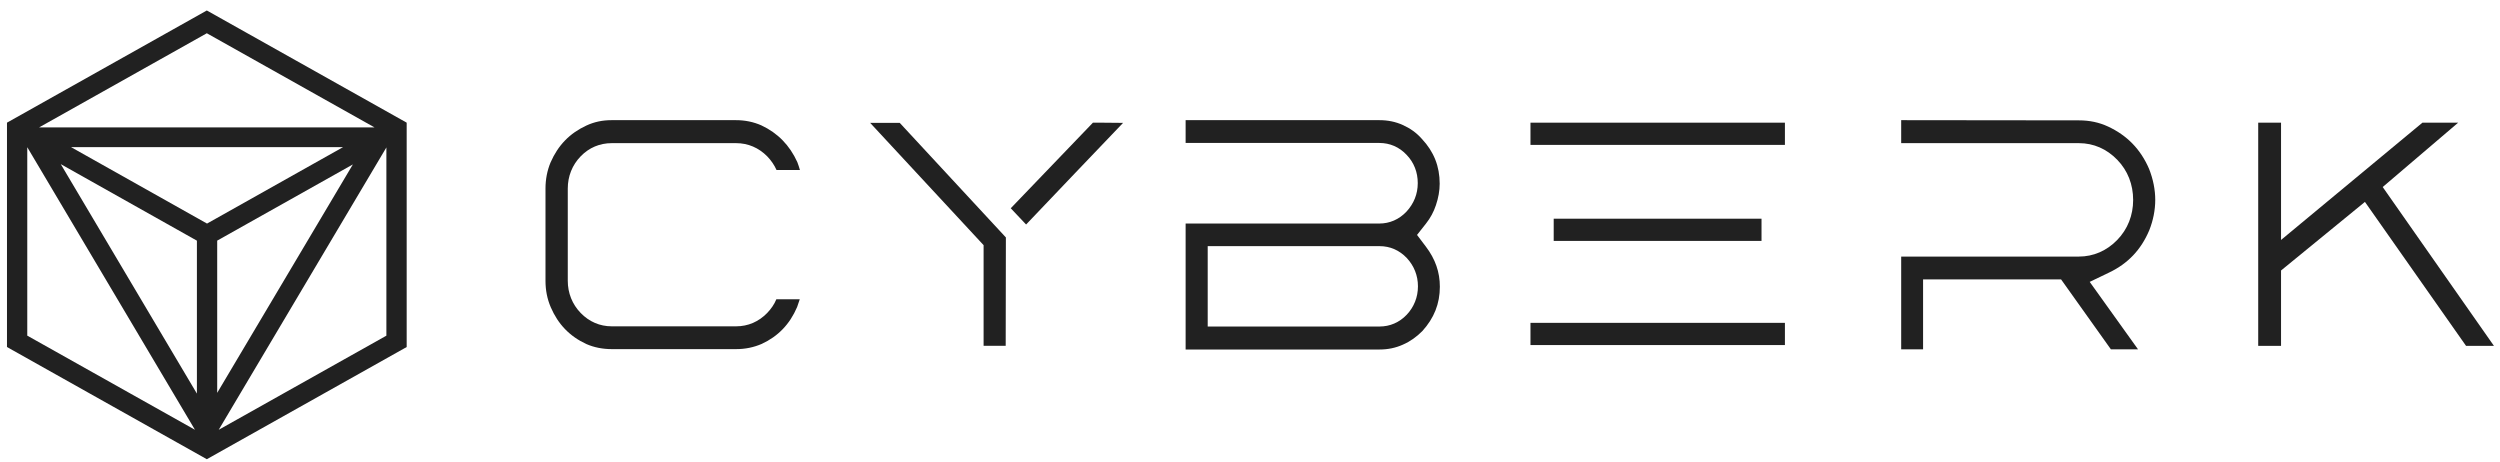
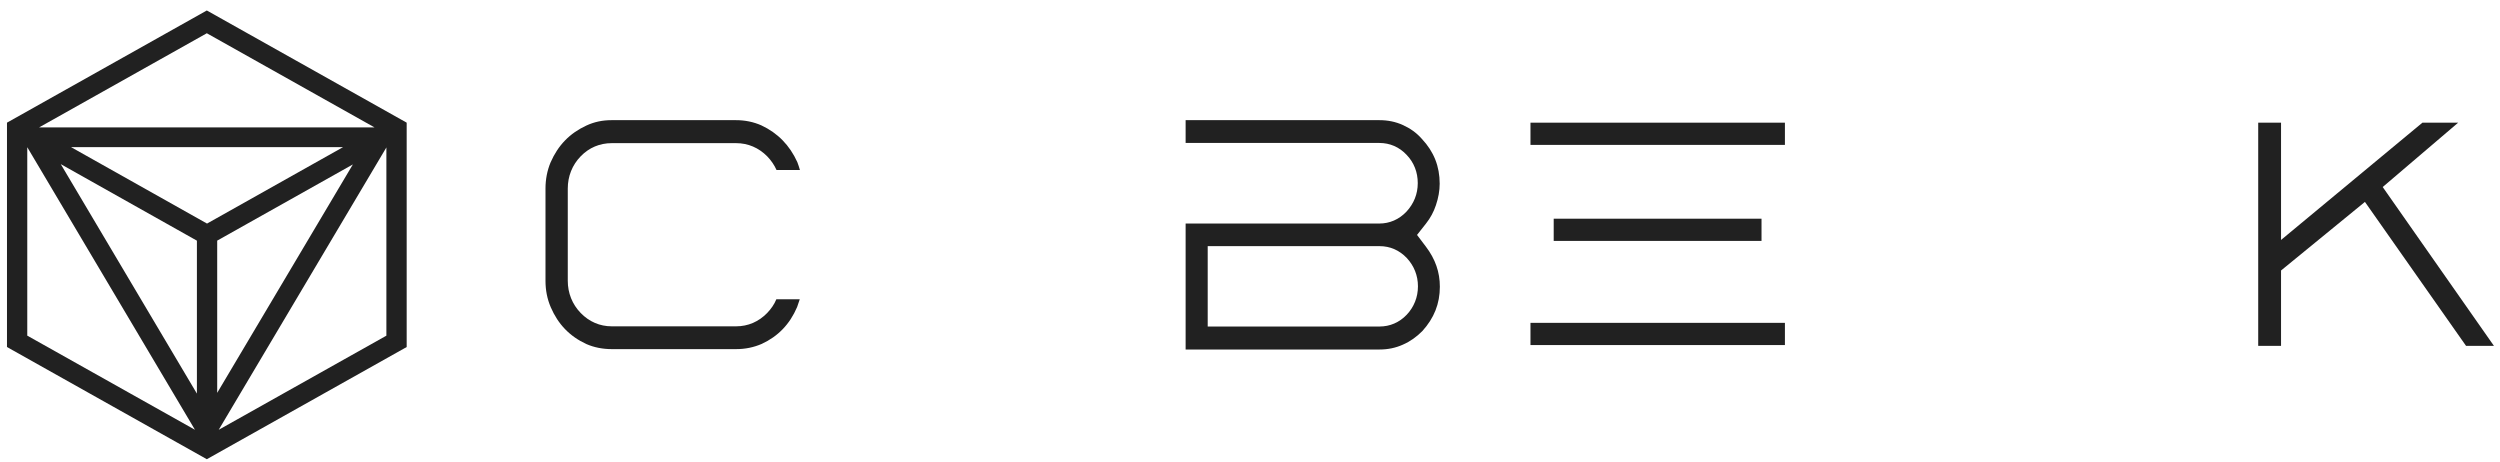
<svg xmlns="http://www.w3.org/2000/svg" width="173" height="32" viewBox="0 0 173 32" fill="none">
  <g clip-path="url(#clip0_2_2353)">
    <path d="M123.516 22.341H105.909V23.878H123.516V22.341Z" fill="#212121" />
    <path d="M121.897 15.134H107.516V16.671H121.897V15.134Z" fill="#212121" />
    <path d="M52.687 8.676C52.142 8.436 51.559 8.315 50.925 8.315H42.322C41.687 8.315 41.117 8.436 40.573 8.69C39.42 9.225 38.617 10.054 38.098 11.243C37.865 11.805 37.748 12.407 37.748 13.049V19.426C37.748 20.081 37.865 20.683 38.111 21.258C38.617 22.434 39.42 23.277 40.586 23.812C41.104 24.039 41.7 24.159 42.335 24.159H50.938C51.572 24.159 52.155 24.039 52.712 23.798C53.84 23.277 54.656 22.434 55.161 21.245C55.226 21.071 55.291 20.884 55.343 20.71H53.723C53.581 21.057 53.36 21.378 53.088 21.659C52.505 22.261 51.767 22.582 50.938 22.582H42.335C41.506 22.582 40.767 22.261 40.184 21.659C39.601 21.057 39.29 20.282 39.29 19.426V13.049C39.29 12.193 39.601 11.417 40.184 10.816C40.767 10.214 41.506 9.906 42.335 9.906H50.938C51.767 9.906 52.505 10.227 53.088 10.816C53.36 11.097 53.581 11.417 53.736 11.765H55.355C55.304 11.578 55.239 11.391 55.174 11.217C54.643 10.054 53.827 9.211 52.687 8.676Z" fill="#212121" />
    <path d="M97.073 8.65C96.568 8.422 96.037 8.315 95.453 8.315H82.045V9.893H95.453C96.179 9.893 96.827 10.174 97.332 10.709C97.85 11.243 98.109 11.925 98.109 12.674C98.109 13.423 97.838 14.091 97.332 14.64C96.814 15.188 96.166 15.469 95.441 15.469H82.045V24.186H95.453C96.037 24.186 96.568 24.079 97.073 23.852C97.591 23.625 98.019 23.317 98.42 22.916C99.237 22.02 99.638 21.017 99.638 19.841C99.638 18.838 99.328 17.929 98.666 17.06L98.058 16.257L98.68 15.469C98.978 15.094 99.211 14.666 99.366 14.198C99.534 13.704 99.626 13.195 99.626 12.714C99.626 11.511 99.224 10.495 98.394 9.612C98.019 9.184 97.578 8.877 97.073 8.65ZM98.122 19.814C98.122 20.563 97.85 21.245 97.345 21.779C96.84 22.314 96.179 22.595 95.466 22.595H83.573V17.033H95.466C96.192 17.033 96.84 17.314 97.358 17.862C97.85 18.397 98.122 19.065 98.122 19.814Z" fill="#212121" />
    <path d="M123.516 8.489H105.909V10.027H123.516V8.489Z" fill="#212121" />
-     <path d="M144.608 19.506L145.969 18.851C147.251 18.236 148.158 17.287 148.728 15.937C149 15.255 149.143 14.533 149.143 13.837C149.143 13.129 149 12.407 148.715 11.685C148.133 10.334 147.199 9.372 145.878 8.757C145.243 8.462 144.582 8.329 143.857 8.329L131.562 8.315V9.906H143.857C144.88 9.906 145.787 10.308 146.513 11.056C147.239 11.805 147.614 12.768 147.614 13.837C147.614 14.894 147.239 15.856 146.513 16.605C145.787 17.354 144.867 17.755 143.857 17.755H131.562V24.173H133.077V19.333H142.626L146.073 24.173H147.951L144.608 19.506Z" fill="#212121" />
-     <path d="M62.261 8.502C62.261 8.502 60.279 8.502 60.214 8.502C60.266 8.555 68.065 16.965 68.065 16.965C68.065 16.965 68.065 21.271 68.065 23.744C68.065 23.811 68.065 23.878 68.065 23.931C68.674 23.931 68.998 23.931 69.594 23.931C69.594 23.905 69.607 16.431 69.607 16.431L62.261 8.502Z" fill="#212121" />
-     <path d="M75.631 8.489C75.631 8.489 70.281 14.065 69.944 14.412C70.345 14.827 70.605 15.108 71.006 15.536C73.131 13.289 75.567 10.762 77.717 8.503C76.966 8.489 75.631 8.489 75.631 8.489Z" fill="#212121" />
    <path d="M164.883 12.942L170.105 8.489H167.631L157.848 16.605V8.489H156.268V23.932H157.848V18.718L163.653 13.971L170.649 23.932H172.579L164.883 12.942Z" fill="#212121" />
    <path d="M14.312 0.725L0.483 8.488V24.014L14.312 31.777L28.142 24.014V8.488L14.312 0.725ZM1.887 10.187L13.491 29.74L1.887 23.226V10.187ZM15.03 16.651L24.419 11.378L15.03 27.186V16.651ZM14.326 15.471L4.917 10.182H23.739L14.326 15.471ZM13.626 16.656V27.238L4.204 11.358L13.626 16.654V16.656ZM26.738 10.202V23.228L15.134 29.742L26.738 10.202ZM2.704 8.817L14.312 2.301L25.918 8.817H2.707H2.704Z" fill="#212121" />
  </g>
  <defs>
    <clipPath id="clip0_2_2353">
      <rect width="173" height="32" fill="white" />
    </clipPath>
  </defs>
</svg>